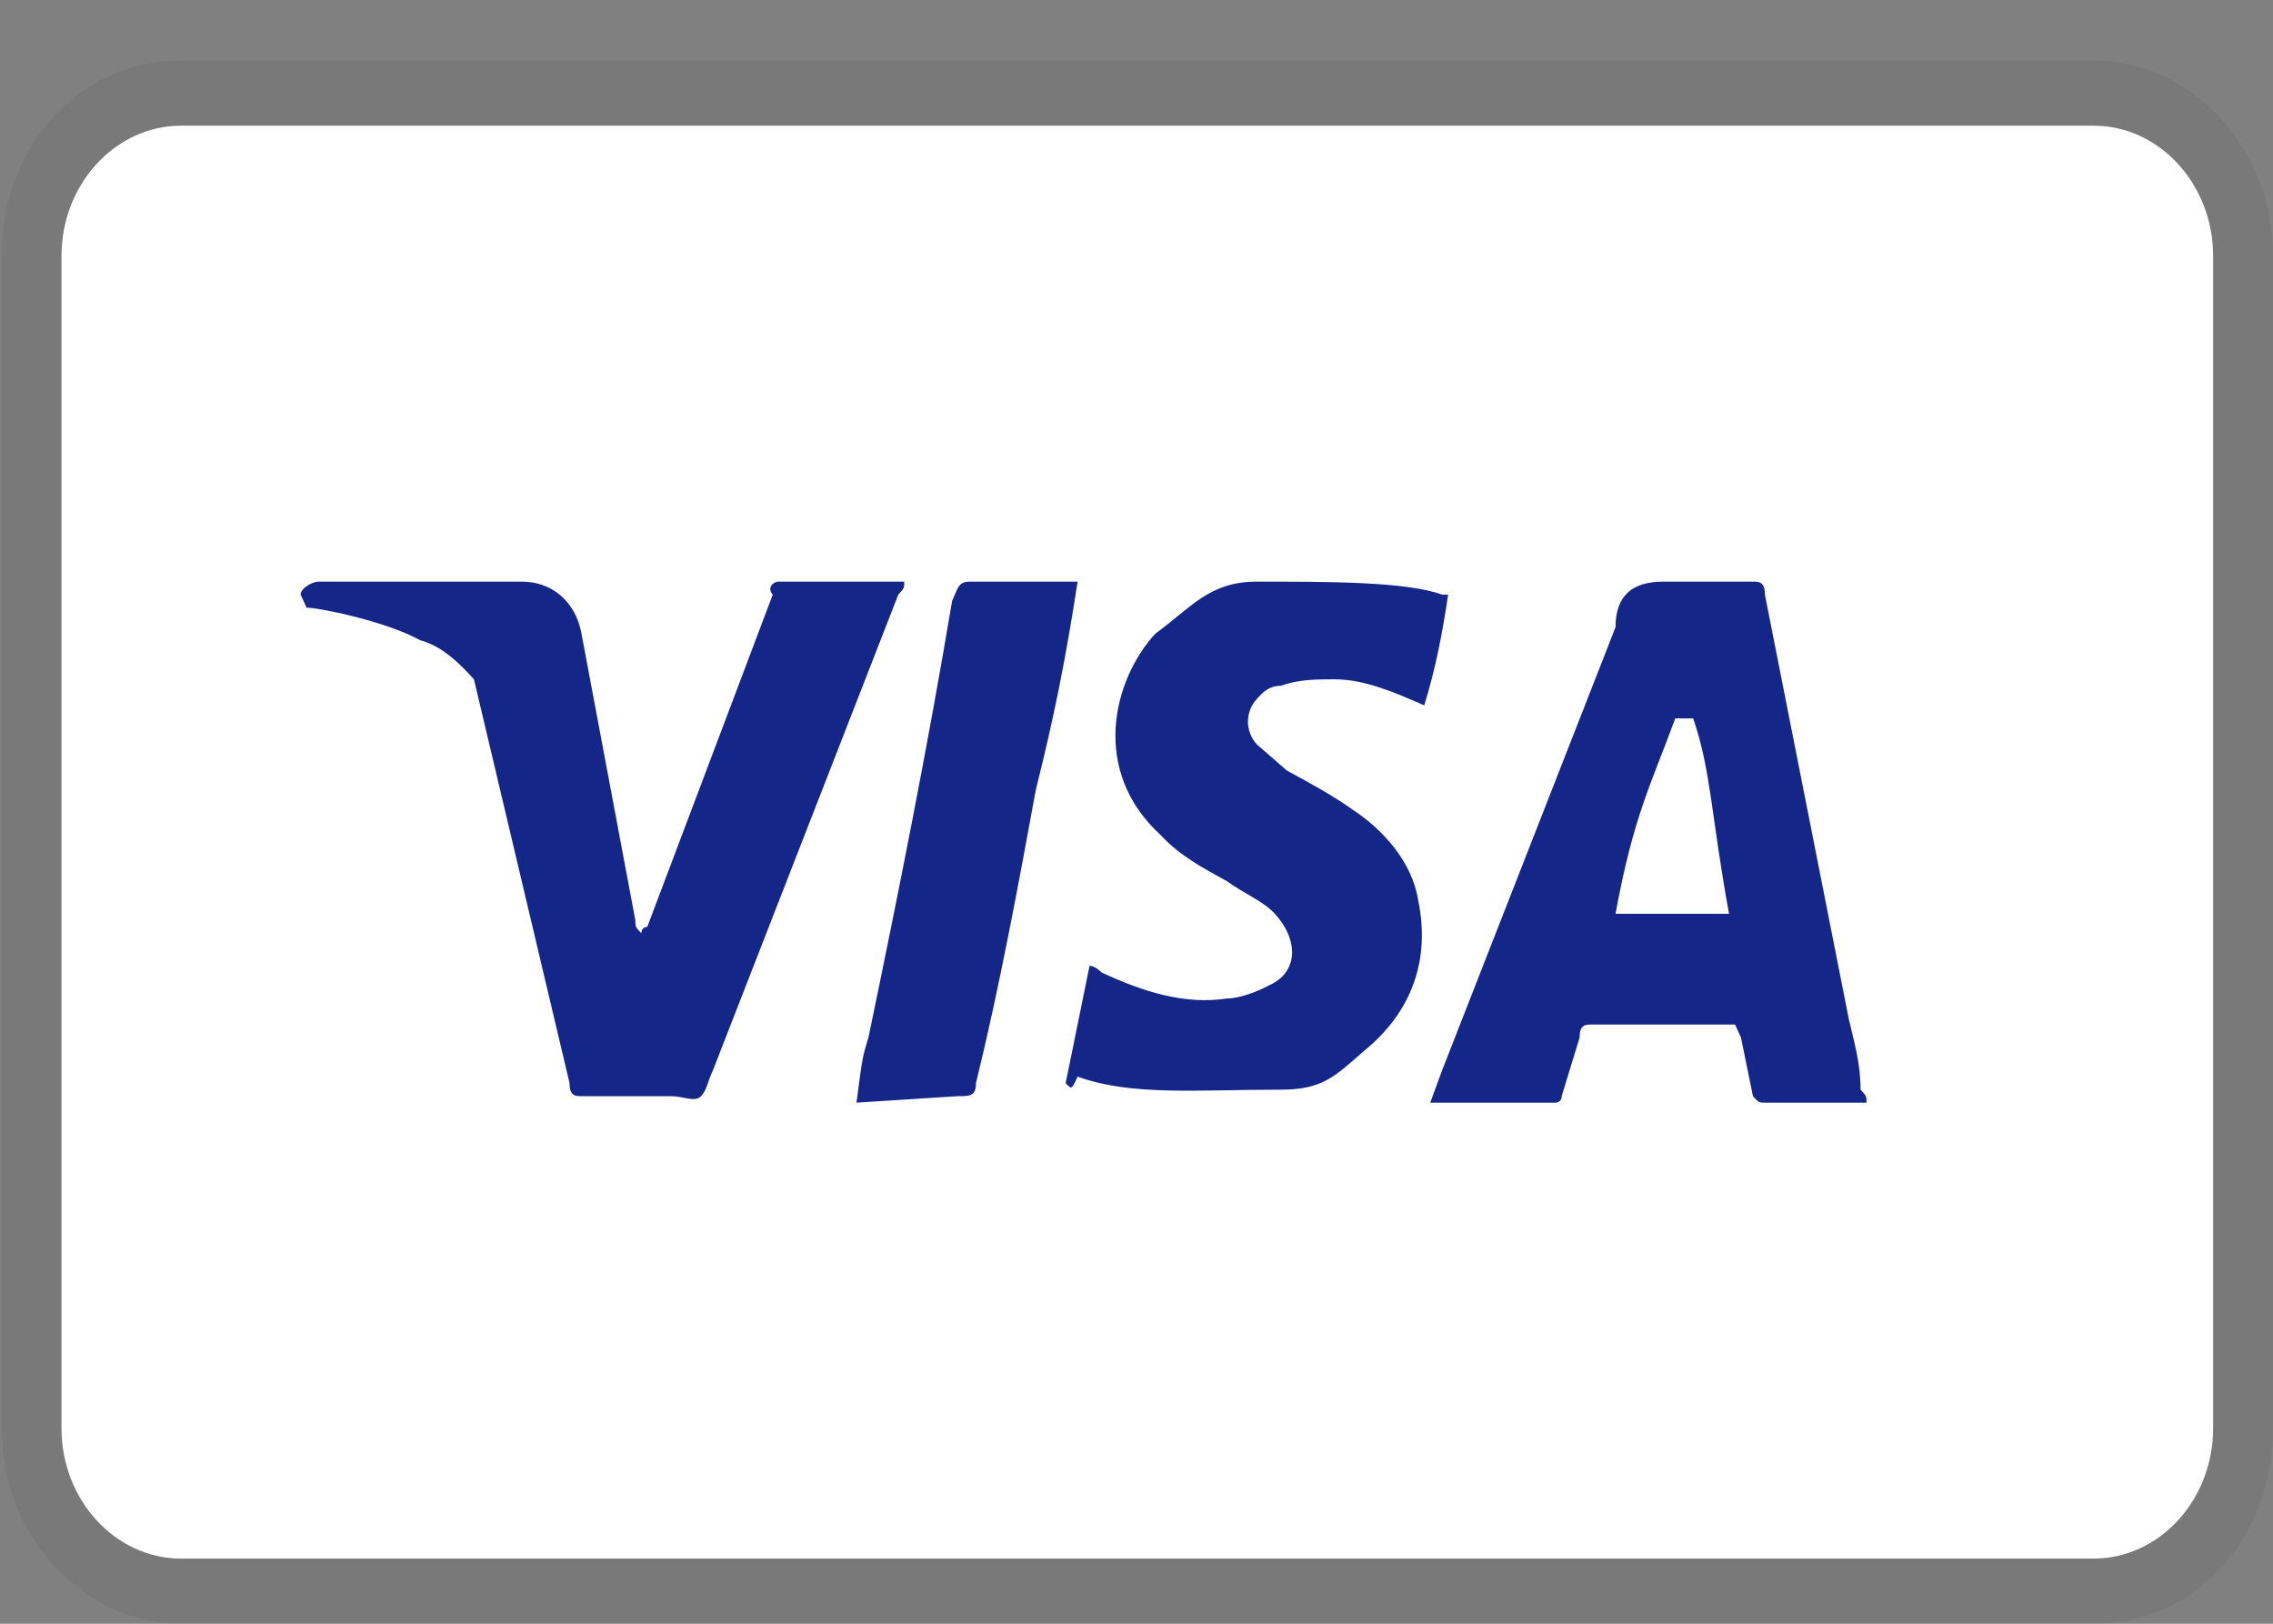
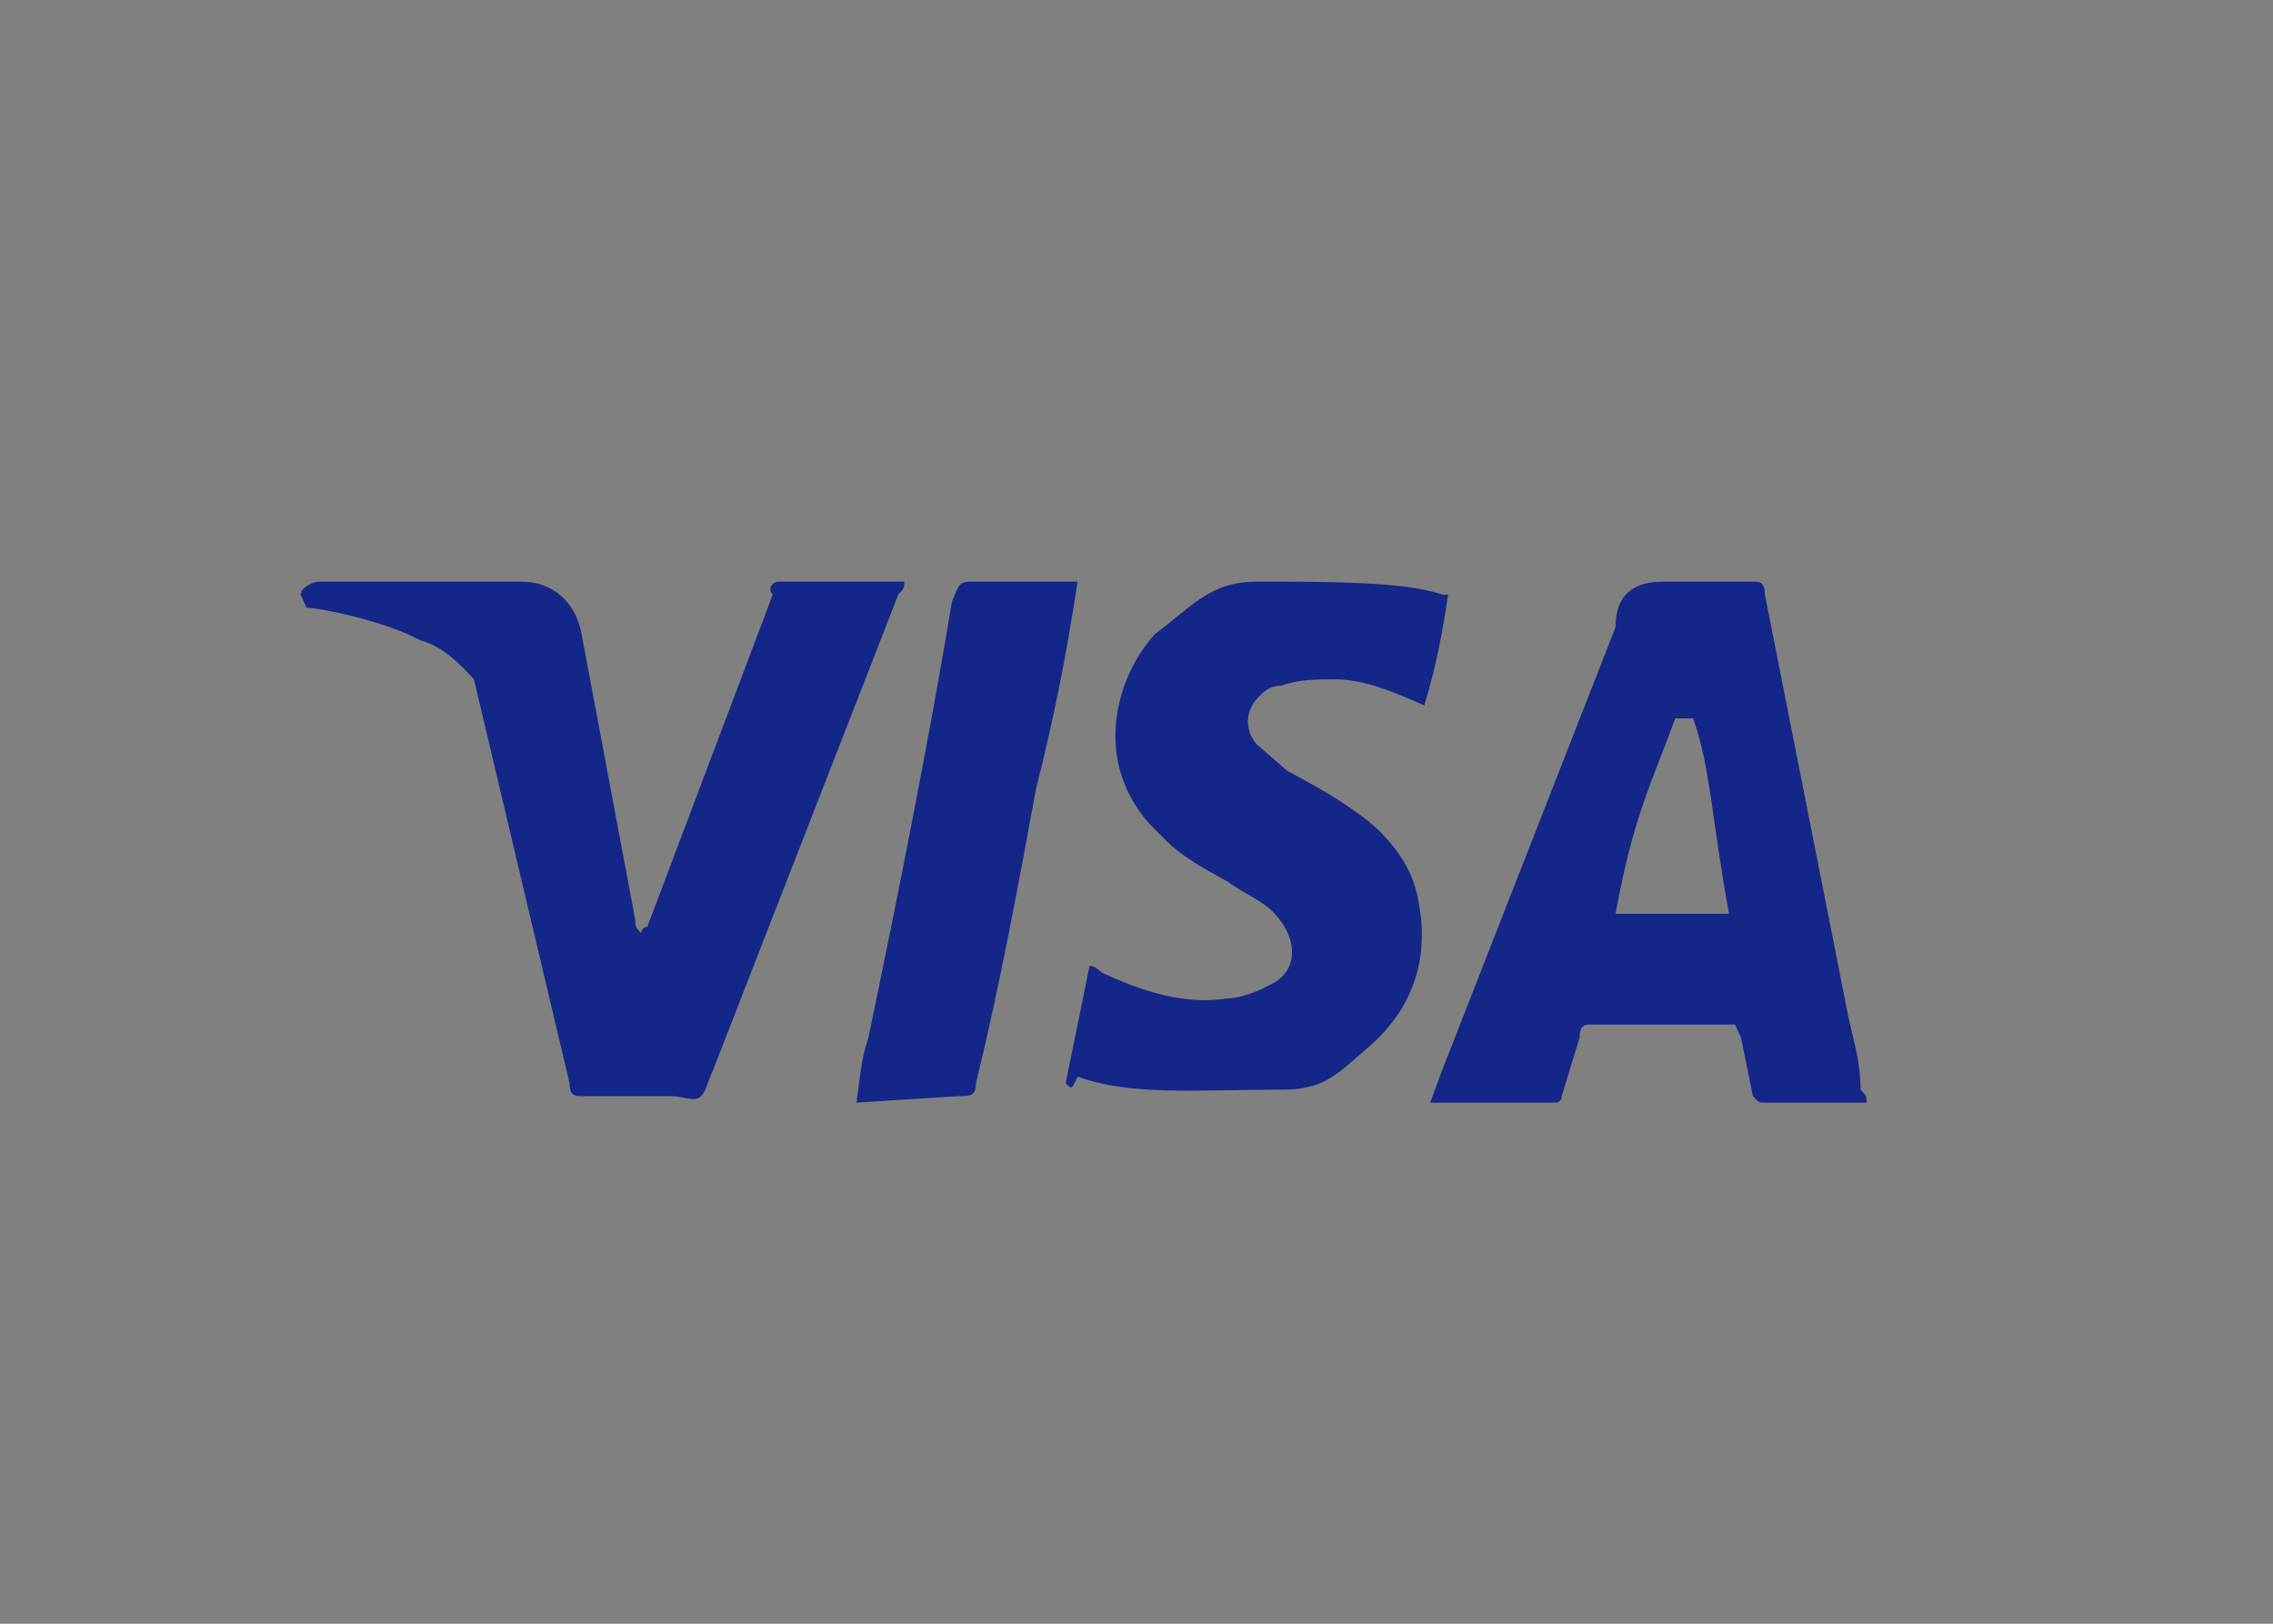
<svg xmlns="http://www.w3.org/2000/svg" width="35" height="25" viewBox="0 0 35 25" fill="none">
  <rect x="0" y="0" width="35" height="25" fill="#808080" stroke="none" />
  <g clip-path="url(#clip0_690_4660)">
-     <path opacity="0.07" d="M32.238 0.932H2.788C1.224 0.932 0.027 2.235 0.027 3.94V21.991C0.027 23.696 1.316 25 2.788 25H32.238C33.803 25 34.999 23.696 34.999 21.991V3.94C34.999 2.235 33.711 0.932 32.238 0.932Z" fill="#25282A" />
-     <path d="M32.238 1.935C33.25 1.935 34.078 2.837 34.078 3.94V21.992C34.078 23.095 33.25 23.997 32.238 23.997H2.788C1.776 23.997 0.947 23.095 0.947 21.992V3.94C0.947 2.837 1.776 1.935 2.788 1.935H32.238Z" fill="white" />
    <path d="M26.072 11.061H25.796C25.428 12.063 25.152 12.565 24.876 14.069H26.624C26.348 12.565 26.348 11.863 26.072 11.061V11.061ZM28.741 16.977H27.176C27.084 16.977 27.084 16.977 26.992 16.877L26.808 15.975L26.716 15.774H24.508C24.416 15.774 24.323 15.774 24.323 15.975L24.047 16.877C24.047 16.977 23.955 16.977 23.955 16.977H22.023L22.207 16.476L24.876 9.657C24.876 9.155 25.152 8.955 25.612 8.955H26.992C27.084 8.955 27.176 8.955 27.176 9.155L28.465 15.674C28.557 16.075 28.649 16.376 28.649 16.777C28.741 16.877 28.741 16.877 28.741 16.977V16.977ZM16.409 16.677L16.777 14.871C16.869 14.871 16.961 14.972 16.961 14.972C17.605 15.273 18.25 15.473 18.894 15.373C19.078 15.373 19.354 15.273 19.538 15.172C19.998 14.972 19.998 14.47 19.63 14.069C19.446 13.869 19.17 13.768 18.894 13.568C18.526 13.367 18.157 13.167 17.881 12.866C16.777 11.863 17.145 10.459 17.789 9.757C18.341 9.356 18.618 8.955 19.354 8.955C20.458 8.955 21.655 8.955 22.207 9.155H22.299C22.207 9.757 22.115 10.258 21.931 10.86C21.471 10.659 21.01 10.459 20.55 10.459C20.274 10.459 19.998 10.459 19.722 10.559C19.538 10.559 19.446 10.659 19.354 10.76C19.17 10.96 19.17 11.261 19.354 11.462L19.814 11.863C20.182 12.063 20.55 12.264 20.826 12.465C21.287 12.765 21.747 13.267 21.839 13.869C22.023 14.771 21.747 15.573 21.01 16.175C20.55 16.576 20.366 16.777 19.722 16.777C18.433 16.777 17.421 16.877 16.593 16.576C16.501 16.777 16.501 16.777 16.409 16.677V16.677ZM13.188 16.977C13.28 16.275 13.28 16.275 13.372 15.975C13.832 13.768 14.292 11.462 14.66 9.255C14.752 9.055 14.752 8.955 14.936 8.955H16.593C16.409 10.158 16.225 11.061 15.949 12.164C15.673 13.668 15.396 15.172 15.028 16.677C15.028 16.877 14.936 16.877 14.752 16.877L13.188 16.977ZM4.629 9.155C4.629 9.055 4.813 8.955 4.905 8.955H8.034C8.494 8.955 8.862 9.255 8.954 9.757L9.783 14.169C9.783 14.27 9.783 14.27 9.875 14.37C9.875 14.27 9.967 14.27 9.967 14.27L11.899 9.155C11.807 9.055 11.899 8.955 11.991 8.955H13.924C13.924 9.055 13.924 9.055 13.832 9.155L10.979 16.476C10.887 16.677 10.887 16.777 10.795 16.877C10.703 16.977 10.519 16.877 10.335 16.877H8.954C8.862 16.877 8.77 16.877 8.77 16.677L7.298 10.459C7.114 10.258 6.838 9.957 6.47 9.857C5.917 9.556 4.905 9.356 4.721 9.356L4.629 9.155Z" fill="#142688" />
  </g>
  <defs>
    <clipPath id="clip0_690_4660">
      <rect width="34.972" height="24.068" fill="white" transform="translate(0.027 0.932)" />
    </clipPath>
  </defs>
</svg>